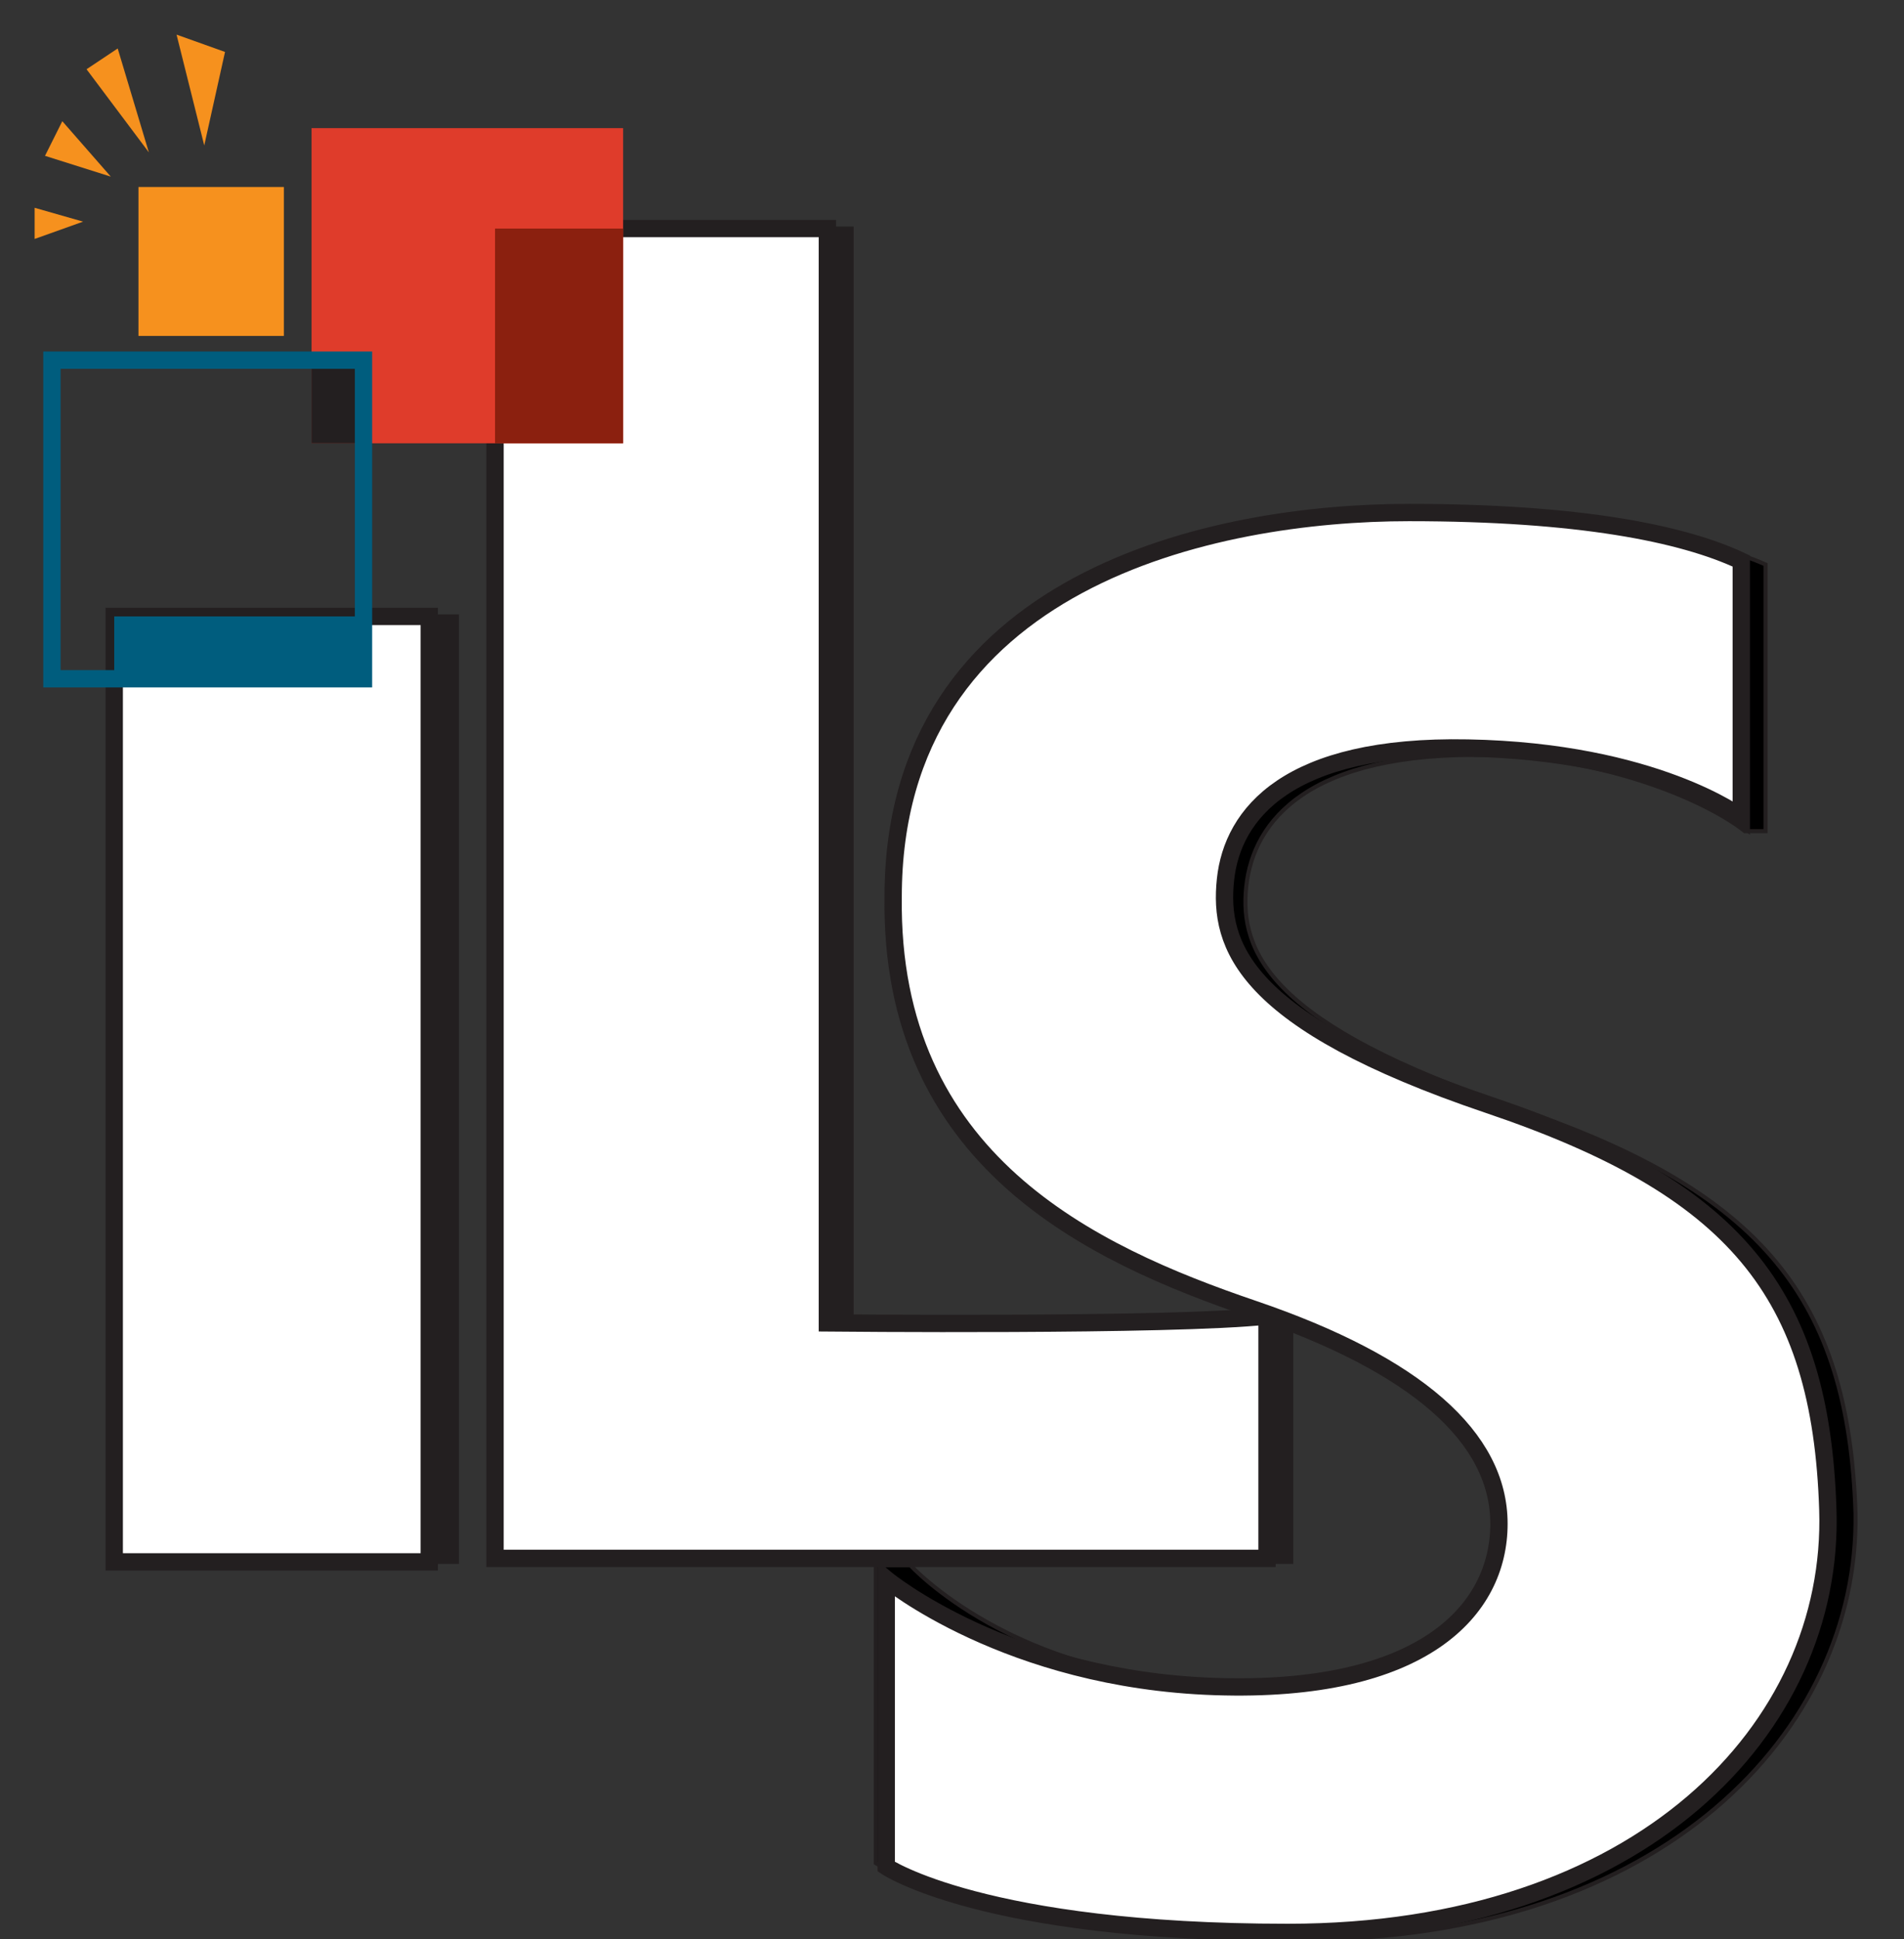
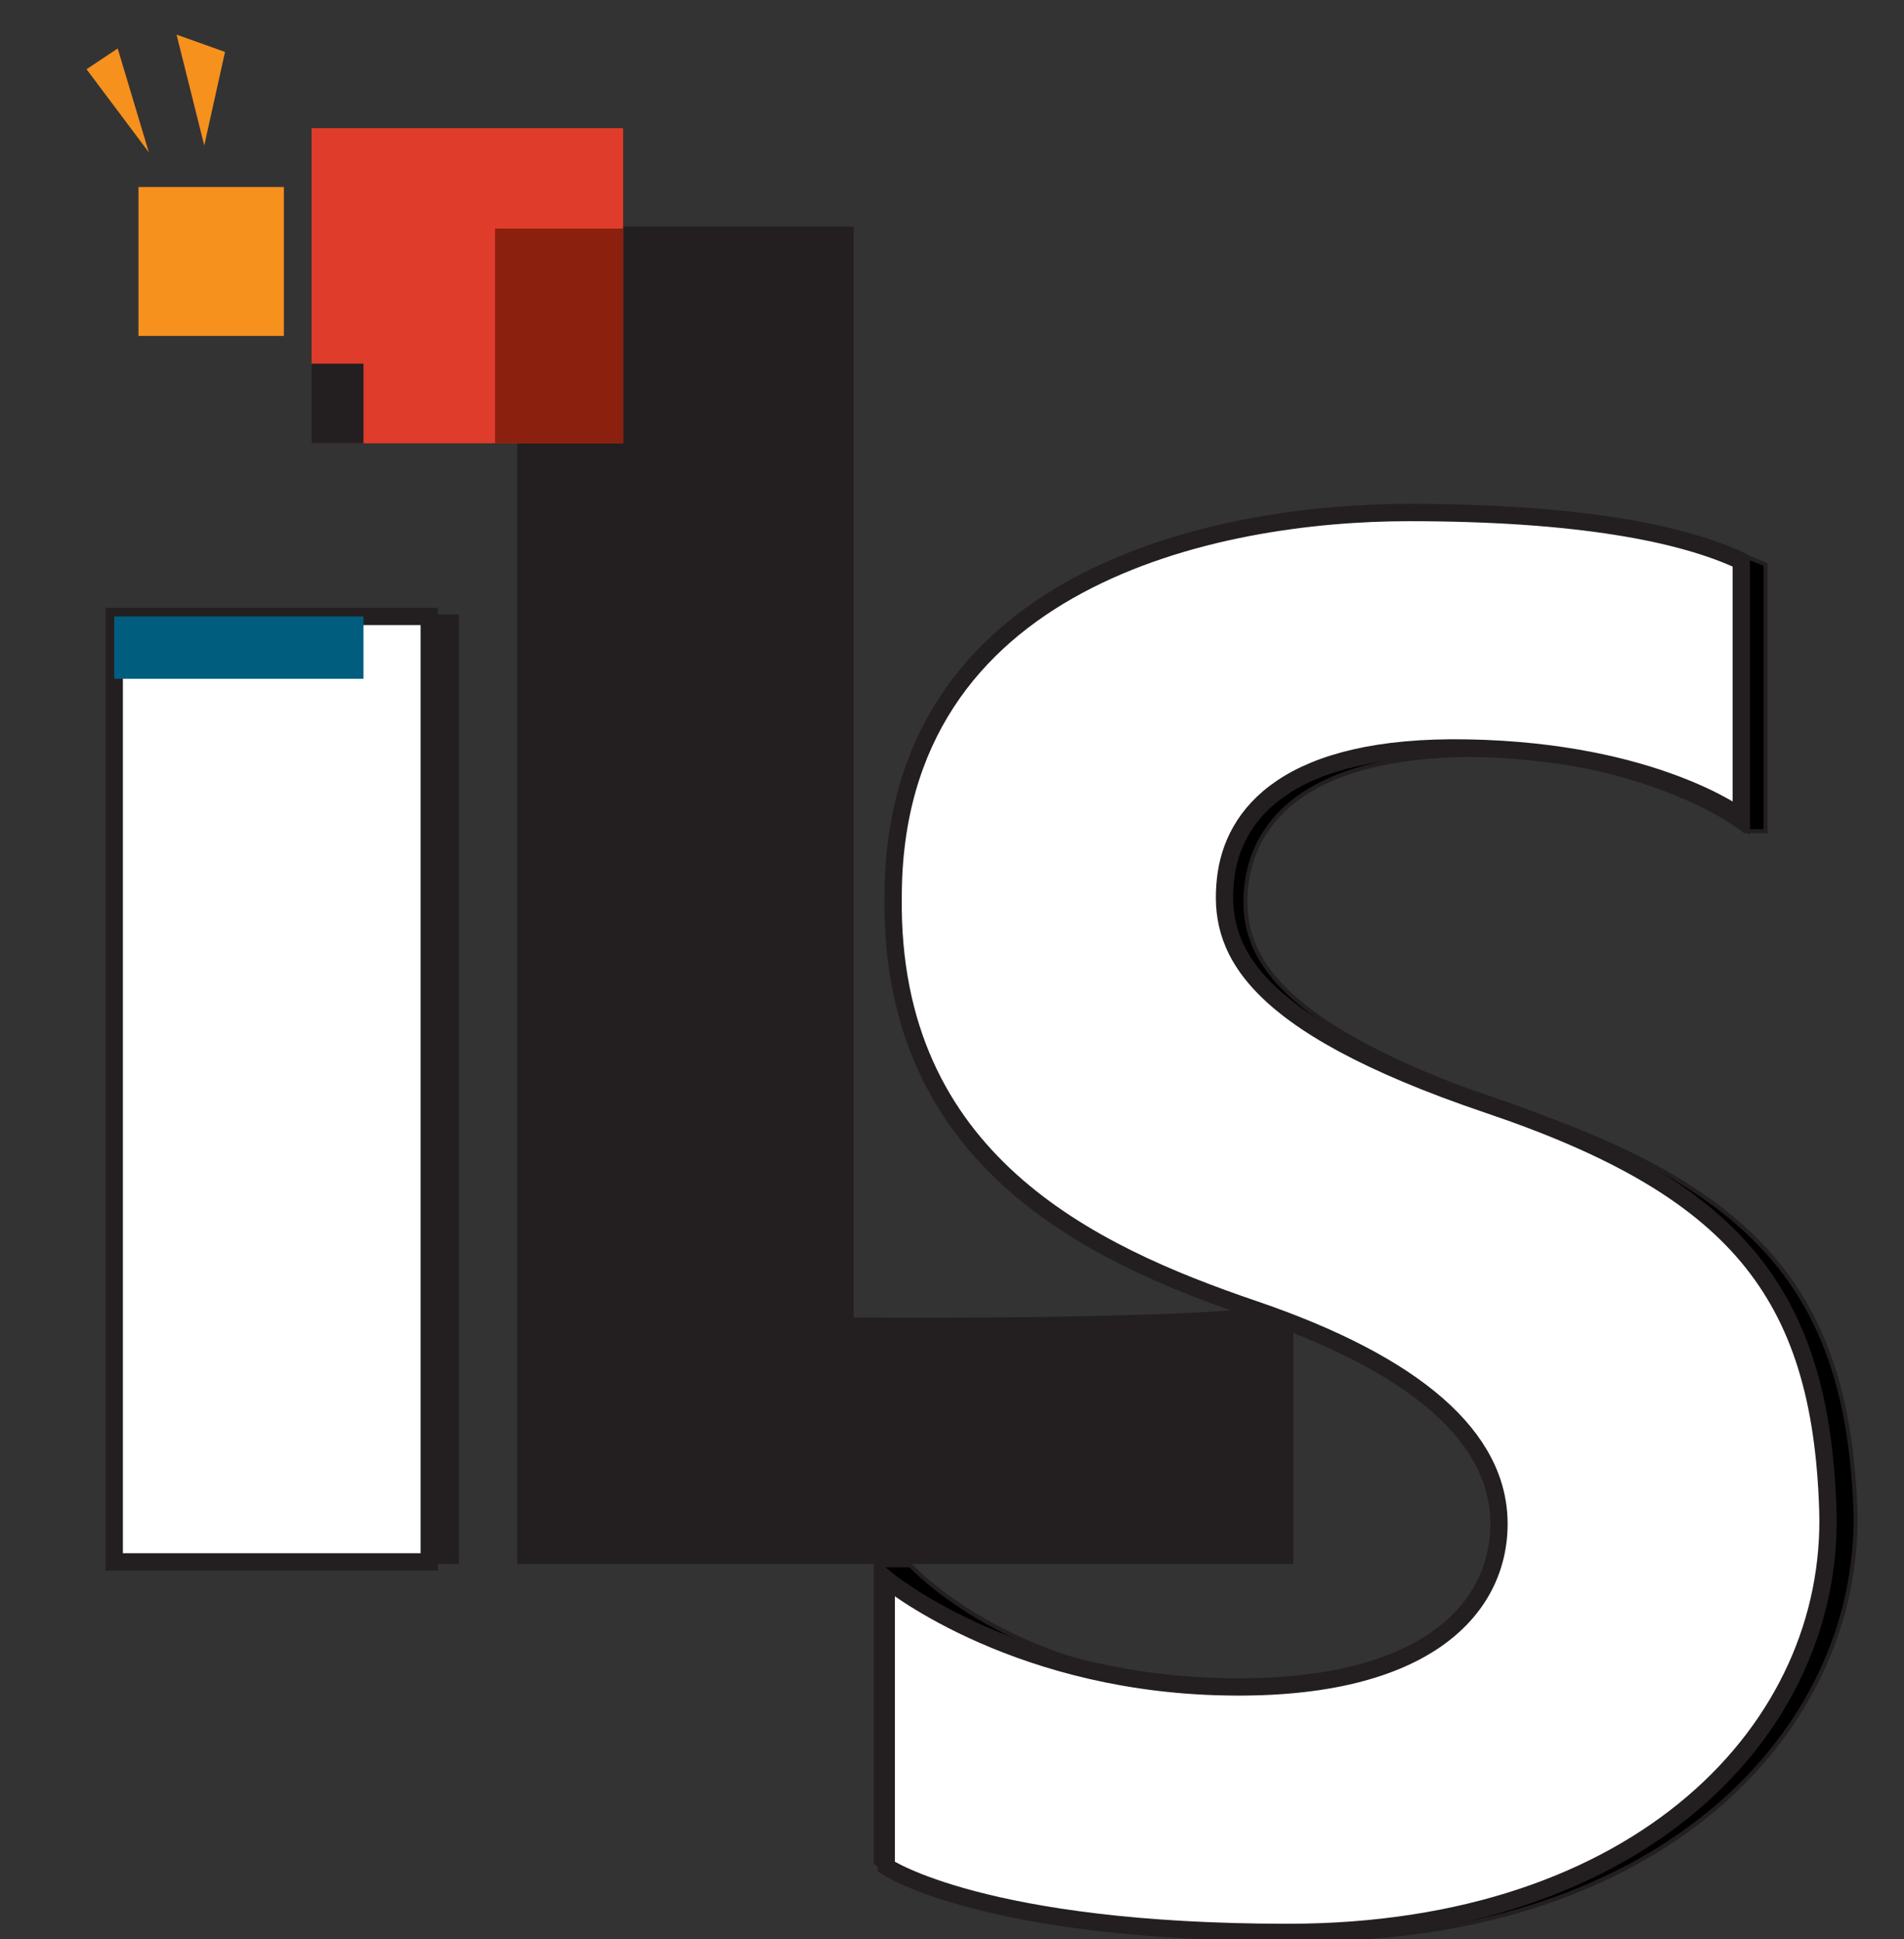
<svg xmlns="http://www.w3.org/2000/svg" version="1.1" id="Layer_1" x="0px" y="0px" viewBox="0 0 55 56" style="enable-background:new 0 0 55 56;" xml:space="preserve">
  <rect x="0" y="0" width="55" height="56" fill="#333333" stroke="none" />
  <style type="text/css">
	.st0{fill:#231F20;}
	.st1{fill:none;stroke:#231F20;stroke-width:0.117;stroke-miterlimit:10;}
	.st2{fill:#FFFFFF;stroke:#231F20;stroke-width:0.5;stroke-miterlimit:10;}
	.st3{stroke:#231F20;stroke-width:0.117;stroke-miterlimit:10;}
	.st4{fill:#DF3C2B;}
	.st5{fill:#231F20;stroke:#231F20;stroke-width:0.117;stroke-miterlimit:10;}
	.st6{fill:#005D7E;}
	.st7{fill:none;stroke:#005D7E;stroke-width:0.5;stroke-miterlimit:10;}
	.st8{fill:#8B200F;}
	.st9{fill:#F6911E;}
</style>
  <g>
    <path class="st0" d="M24.6,6.6v31.5c0,0,10.1,0.1,12.7-0.4v7.4H15V6.6L24.6,6.6z" />
    <path class="st1" d="M24.6,6.6v31.5c0,0,10.1,0.1,12.7-0.4v7.4H15V6.6L24.6,6.6z" />
  </g>
-   <path class="st2" d="M23.9,6.6v31.6c0,0,10,0.1,12.7-0.2v7H14.3V6.6H23.9z" />
  <path class="st3" d="M51,16.3l0,7.7l-0.6,0c-1-0.8-3.8-2.1-7.4-2.2c-5.2-0.1-6.8,1.9-7,3.8c-0.2,1.9,0.7,4,7.8,6.4  c7.1,2.4,9.6,5.5,9.8,11.7C53.7,50,48,56,37.7,56c-8.8,0-12.4-2.2-12.4-2.2v-8.6h1c0,0,3,3.3,9,3.4s8.5-1.9,8.4-4.4  c0-2.5-1.8-4.4-6.9-6.2c-4.7-1.6-10.6-4.4-10.6-12c0-9.2,9.3-11.1,14.9-11.1C46.2,15.1,49.2,15.5,51,16.3z" />
  <path class="st2" d="M50.3,16.2l0,7.4c0,0-2.5-1.9-7.9-2c-5.2-0.1-6.8,1.9-7,3.8c-0.2,1.9,0.5,4.1,7.6,6.5c7.1,2.4,9.6,5.4,9.8,11.7  c0.2,6.3-5.4,12.2-15.6,12.2c-8.8,0-11.6-1.9-11.6-1.9v-8.3c0,0,3.5,2.9,9.5,3.1s8.2-2.2,8.2-4.7c0-2.5-2.4-4.6-7.1-6.2  c-4.7-1.6-10.5-4.3-10.4-11.9c0-9.2,9.3-11.1,14.9-11.1C45.6,14.8,48.6,15.4,50.3,16.2z" />
  <rect x="9" y="3.7" class="st4" width="9" height="9.1" />
  <rect x="4.1" y="17.8" class="st5" width="9.1" height="27.3" />
  <rect x="3.3" y="17.8" class="st2" width="9.1" height="27.3" />
  <rect x="9" y="10.5" class="st0" width="1.5" height="2.3" />
  <rect x="3.3" y="17.8" class="st6" width="7.2" height="1.8" />
-   <rect x="1.5" y="10.4" class="st7" width="9" height="9.2" />
  <rect x="14.3" y="6.6" class="st8" width="3.7" height="6.2" />
  <rect x="4" y="5.4" class="st9" width="4.2" height="4.3" />
  <polygon class="st9" points="6.5,1.5 5.9,4.2 5.1,1 " />
  <polygon class="st9" points="3.4,1.4 4.3,4.4 2.5,2 " />
-   <polygon class="st9" points="1.8,3.5 3.2,5.1 1.3,4.5 " />
-   <polygon class="st9" points="1,6.9 2.4,6.4 1,6 " />
</svg>